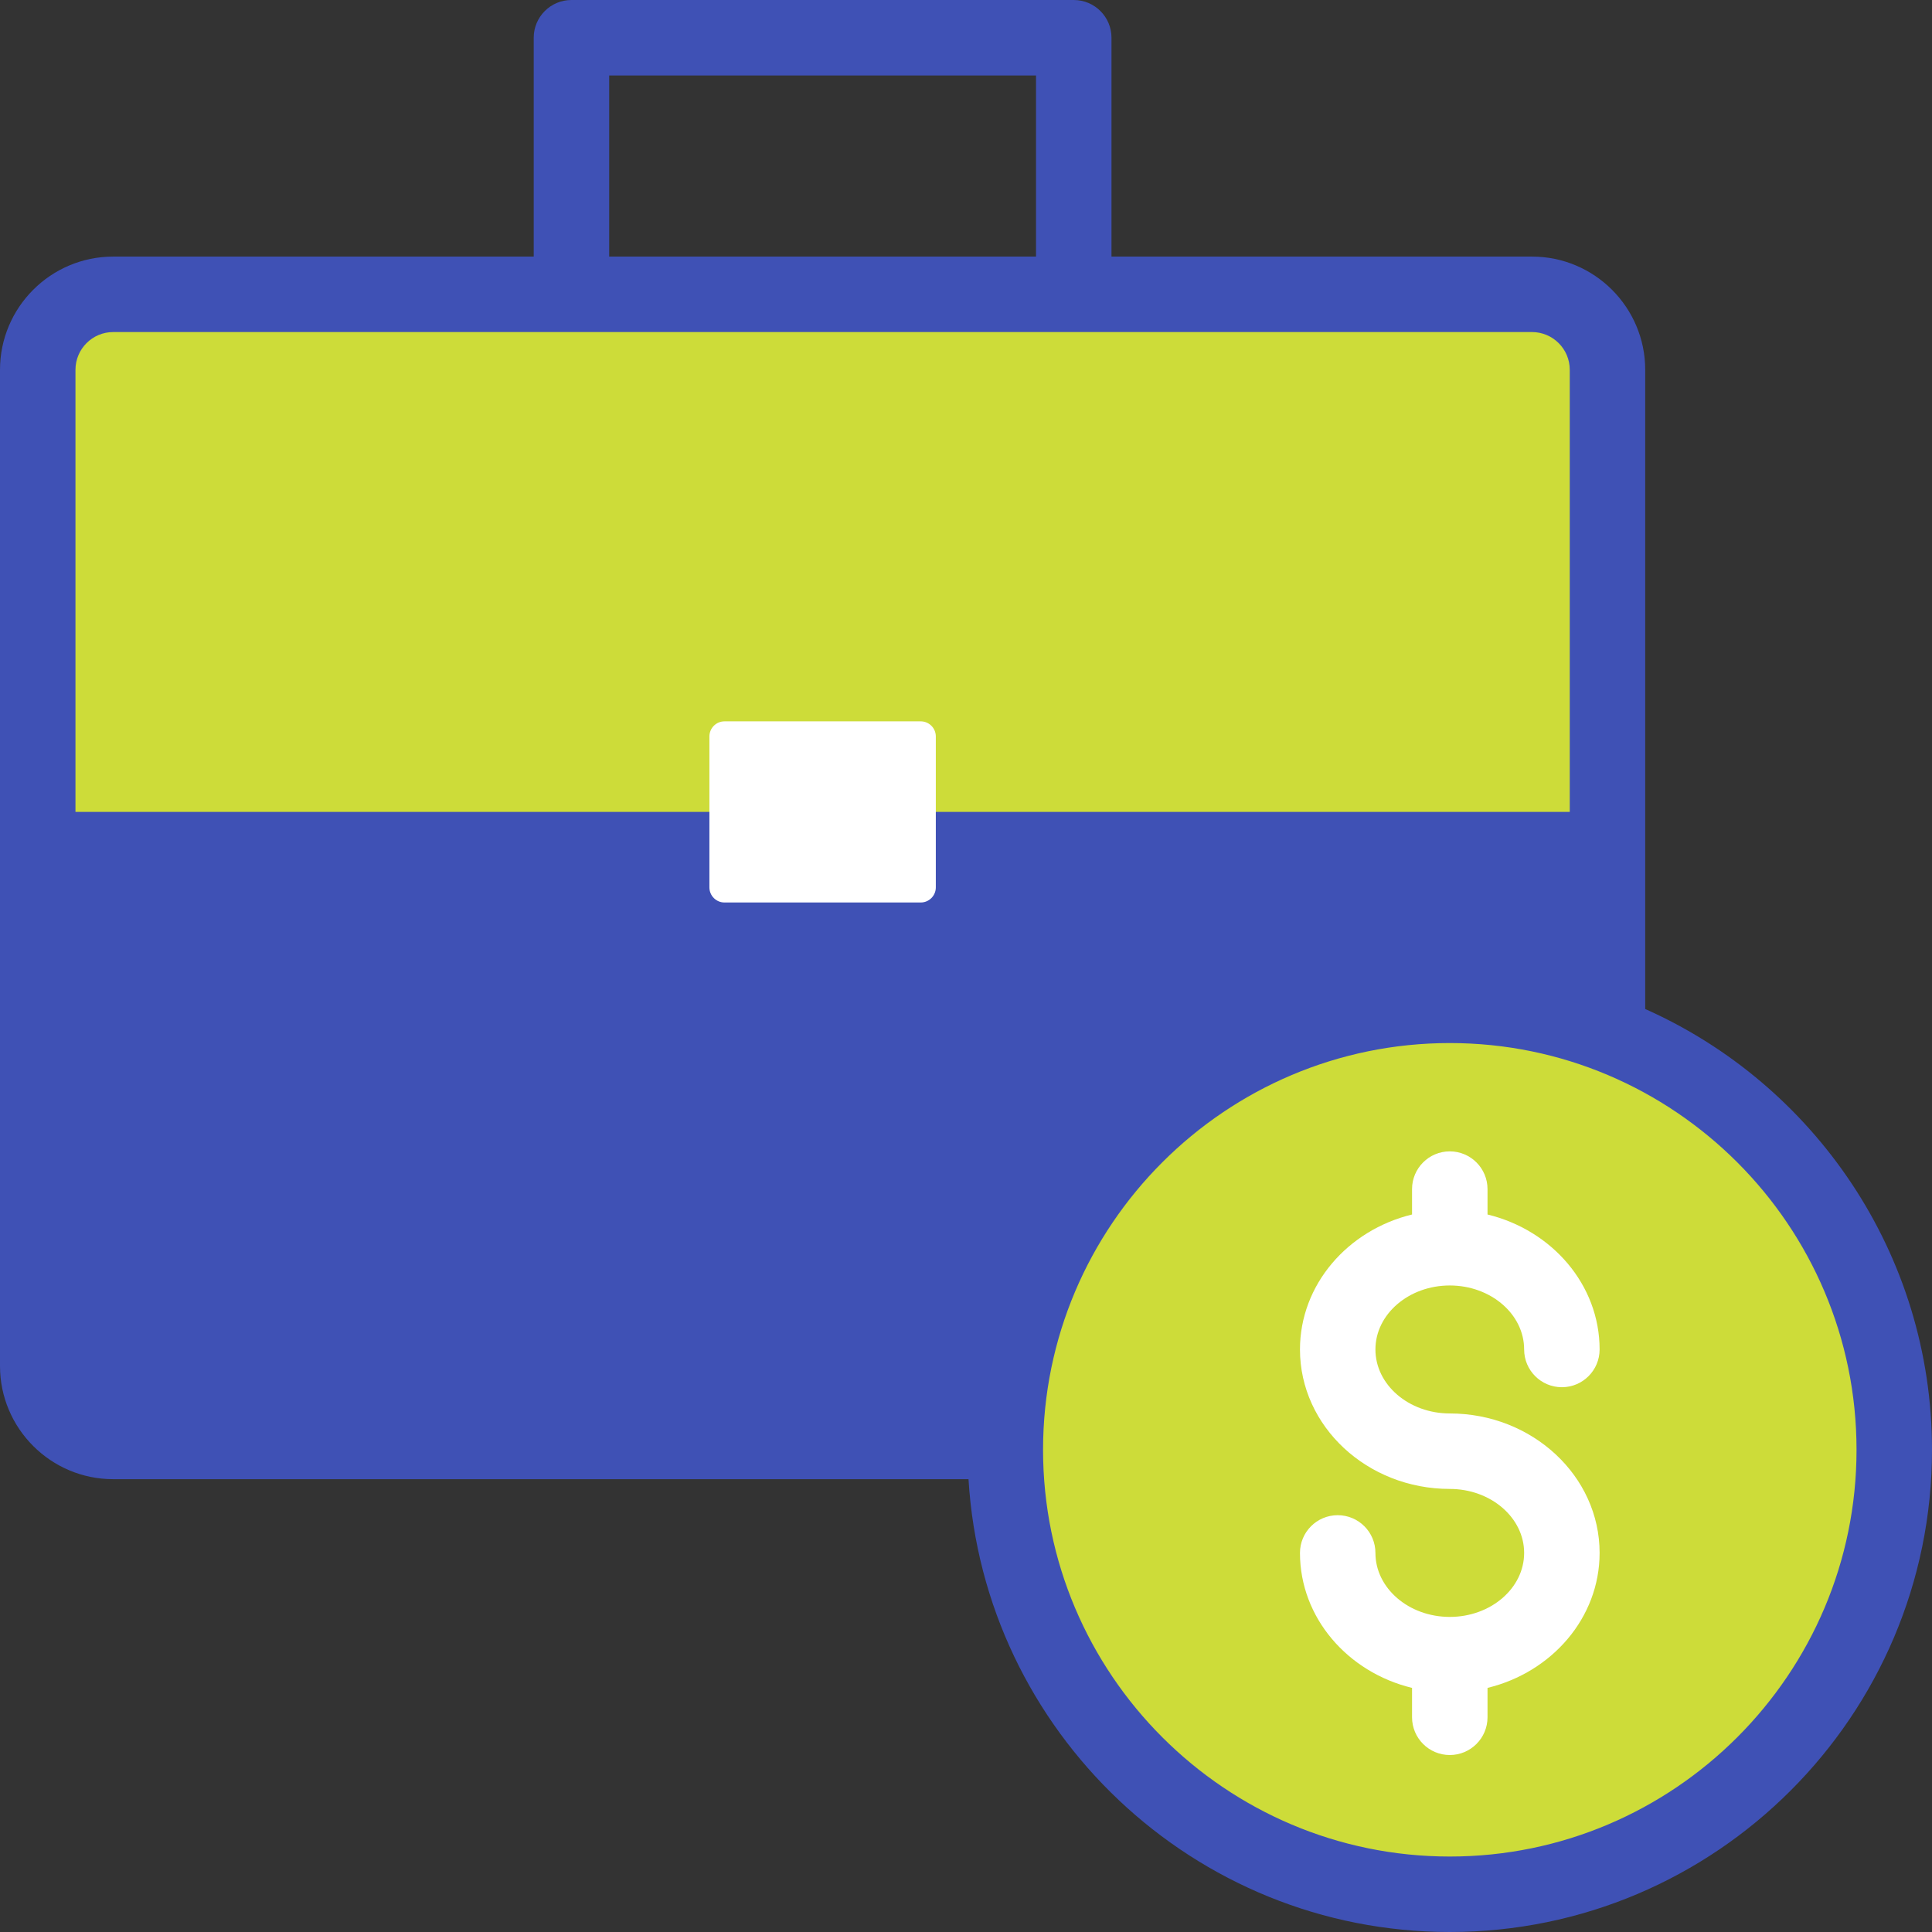
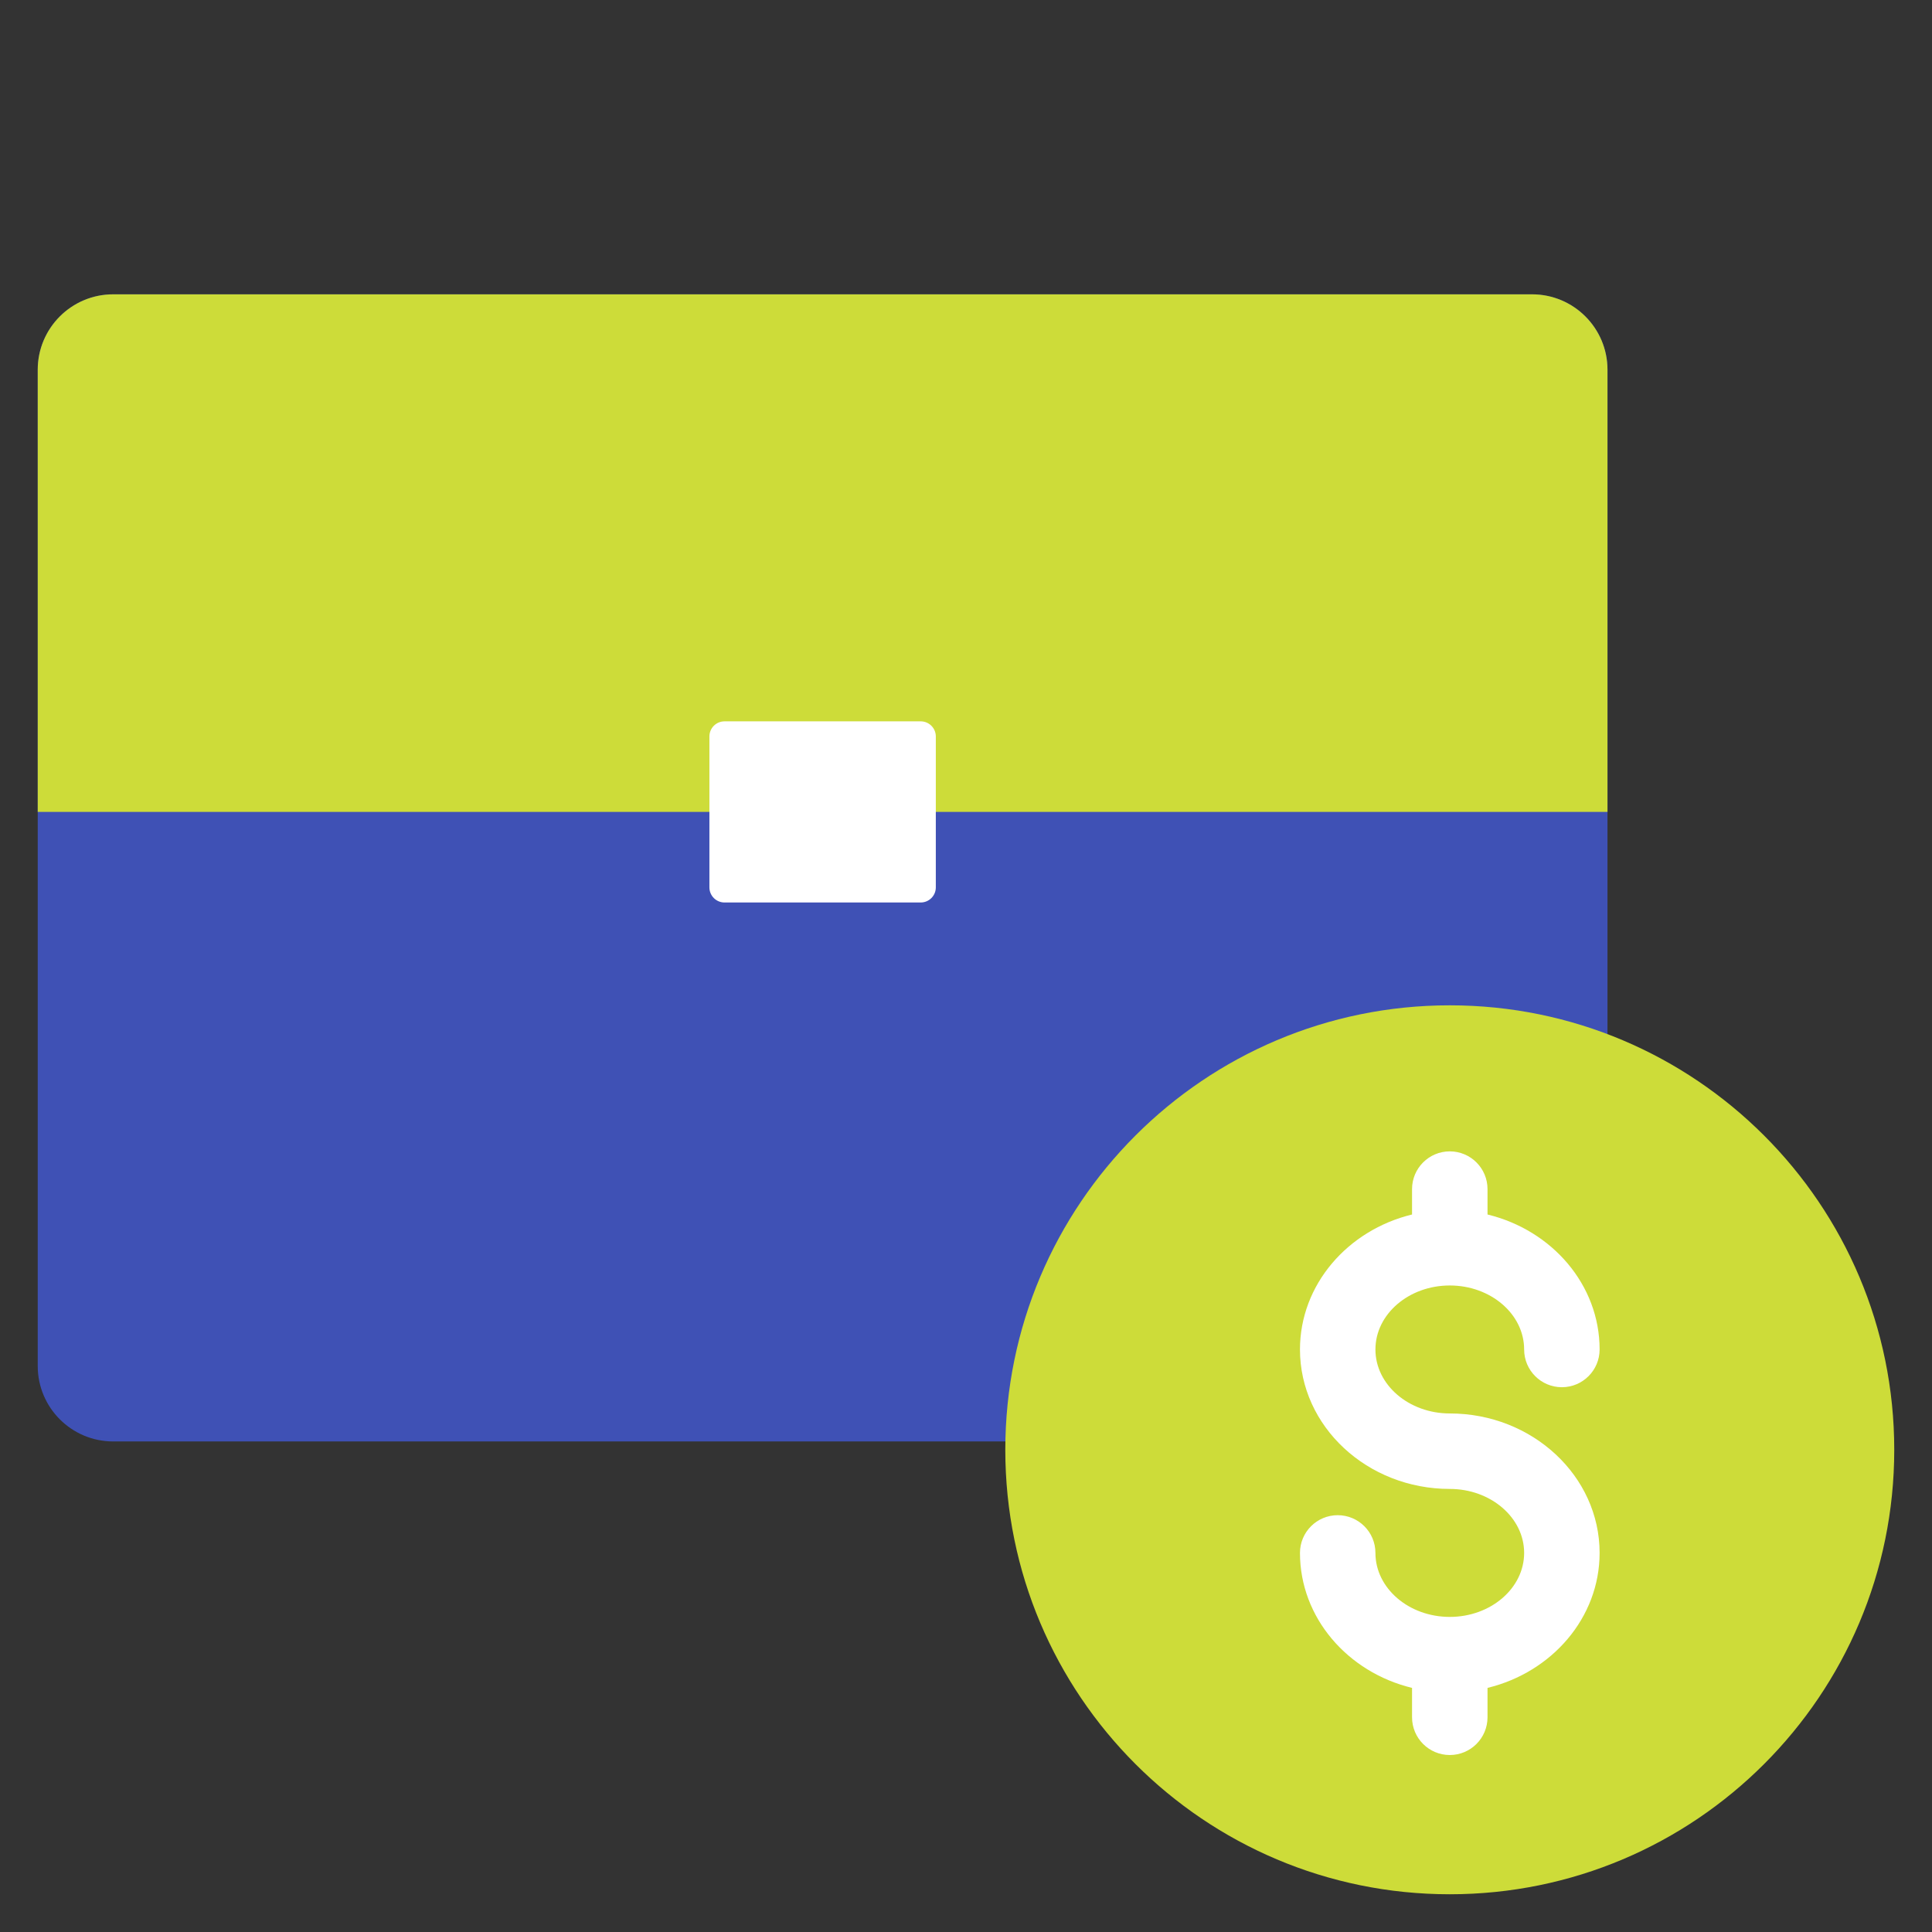
<svg xmlns="http://www.w3.org/2000/svg" width="111" height="111" viewBox="0 0 111 111" fill="none">
  <rect x="0" y="0" width="111" height="111" fill="#333333" stroke="none" />
  <g clip-path="url(#clip0_2682_1854)">
    <path d="M88.019 82.816H6.504C4.109 82.816 2.168 80.875 2.168 78.481V21.246C2.168 18.851 4.109 16.91 6.504 16.91H88.019C90.414 16.91 92.356 18.851 92.356 21.246V78.481C92.356 80.875 90.414 82.816 88.019 82.816Z" fill="#3F51B5" />
    <path d="M88.019 16.91H6.504C4.109 16.91 2.168 18.851 2.168 21.246V46.648H92.356V21.246C92.356 18.851 90.414 16.91 88.019 16.91Z" fill="#CDDC39" />
    <path d="M83.294 108.832C97.398 108.832 108.831 97.399 108.831 83.296C108.831 69.192 97.398 57.759 83.294 57.759C69.191 57.759 57.758 69.192 57.758 83.296C57.758 97.399 69.191 108.832 83.294 108.832Z" fill="#CDDC39" />
-     <path d="M94.523 57.971V21.246C94.523 17.66 91.606 14.742 88.019 14.742H63.859V2.168C63.859 0.971 62.889 0 61.691 0H32.832C31.635 0 30.664 0.971 30.664 2.168V14.742H6.504C2.918 14.742 0 17.66 0 21.246V78.481C0 82.067 2.918 84.984 6.504 84.984H55.644C56.52 99.477 68.586 111 83.295 111C98.572 111 111 98.572 111 83.295C111 72.014 104.221 62.287 94.523 57.971ZM35 4.336H59.523V14.742H35V4.336ZM4.336 78.481V21.246C4.336 20.051 5.308 19.078 6.504 19.078H88.019C89.215 19.078 90.188 20.051 90.188 21.246V56.459C87.983 55.892 85.674 55.591 83.295 55.591C68.912 55.591 57.055 66.609 55.718 80.648H6.504C5.308 80.648 4.336 79.676 4.336 78.481ZM83.295 106.664C70.41 106.664 59.927 96.181 59.927 83.295C59.927 70.41 70.41 59.927 83.295 59.927C96.181 59.927 106.664 70.41 106.664 83.295C106.664 96.181 96.181 106.664 83.295 106.664Z" fill="#3F51B5" />
    <path d="M52.898 41.444H41.625C41.146 41.444 40.758 41.833 40.758 42.312V50.983C40.758 51.462 41.146 51.851 41.625 51.851H52.898C53.377 51.851 53.766 51.462 53.766 50.983V42.312C53.766 41.833 53.377 41.444 52.898 41.444Z" fill="white" />
    <path d="M83.295 81.208C80.94 81.208 79.023 79.559 79.023 77.532C79.023 75.504 80.94 73.855 83.295 73.855C85.651 73.855 87.567 75.504 87.567 77.532C87.567 78.729 88.538 79.7 89.735 79.7C90.932 79.7 91.903 78.729 91.903 77.532C91.903 73.811 89.163 70.674 85.463 69.777V68.318C85.463 67.121 84.492 66.15 83.295 66.15C82.098 66.15 81.127 67.121 81.127 68.318V69.777C77.427 70.674 74.688 73.811 74.688 77.532C74.688 81.95 78.549 85.544 83.295 85.544C85.651 85.544 87.567 87.194 87.567 89.221C87.567 91.248 85.651 92.897 83.295 92.897C80.94 92.897 79.023 91.248 79.023 89.221C79.023 88.023 78.053 87.053 76.856 87.053C75.658 87.053 74.688 88.023 74.688 89.221C74.688 92.942 77.427 96.079 81.127 96.975V98.664C81.127 99.861 82.098 100.832 83.295 100.832C84.492 100.832 85.463 99.861 85.463 98.664V96.975C89.163 96.079 91.903 92.942 91.903 89.221C91.903 84.803 88.042 81.208 83.295 81.208Z" fill="white" />
  </g>
  <defs>
    <clipPath id="clip0_2682_1854">
      <rect width="111" height="111" fill="white" />
    </clipPath>
  </defs>
</svg>